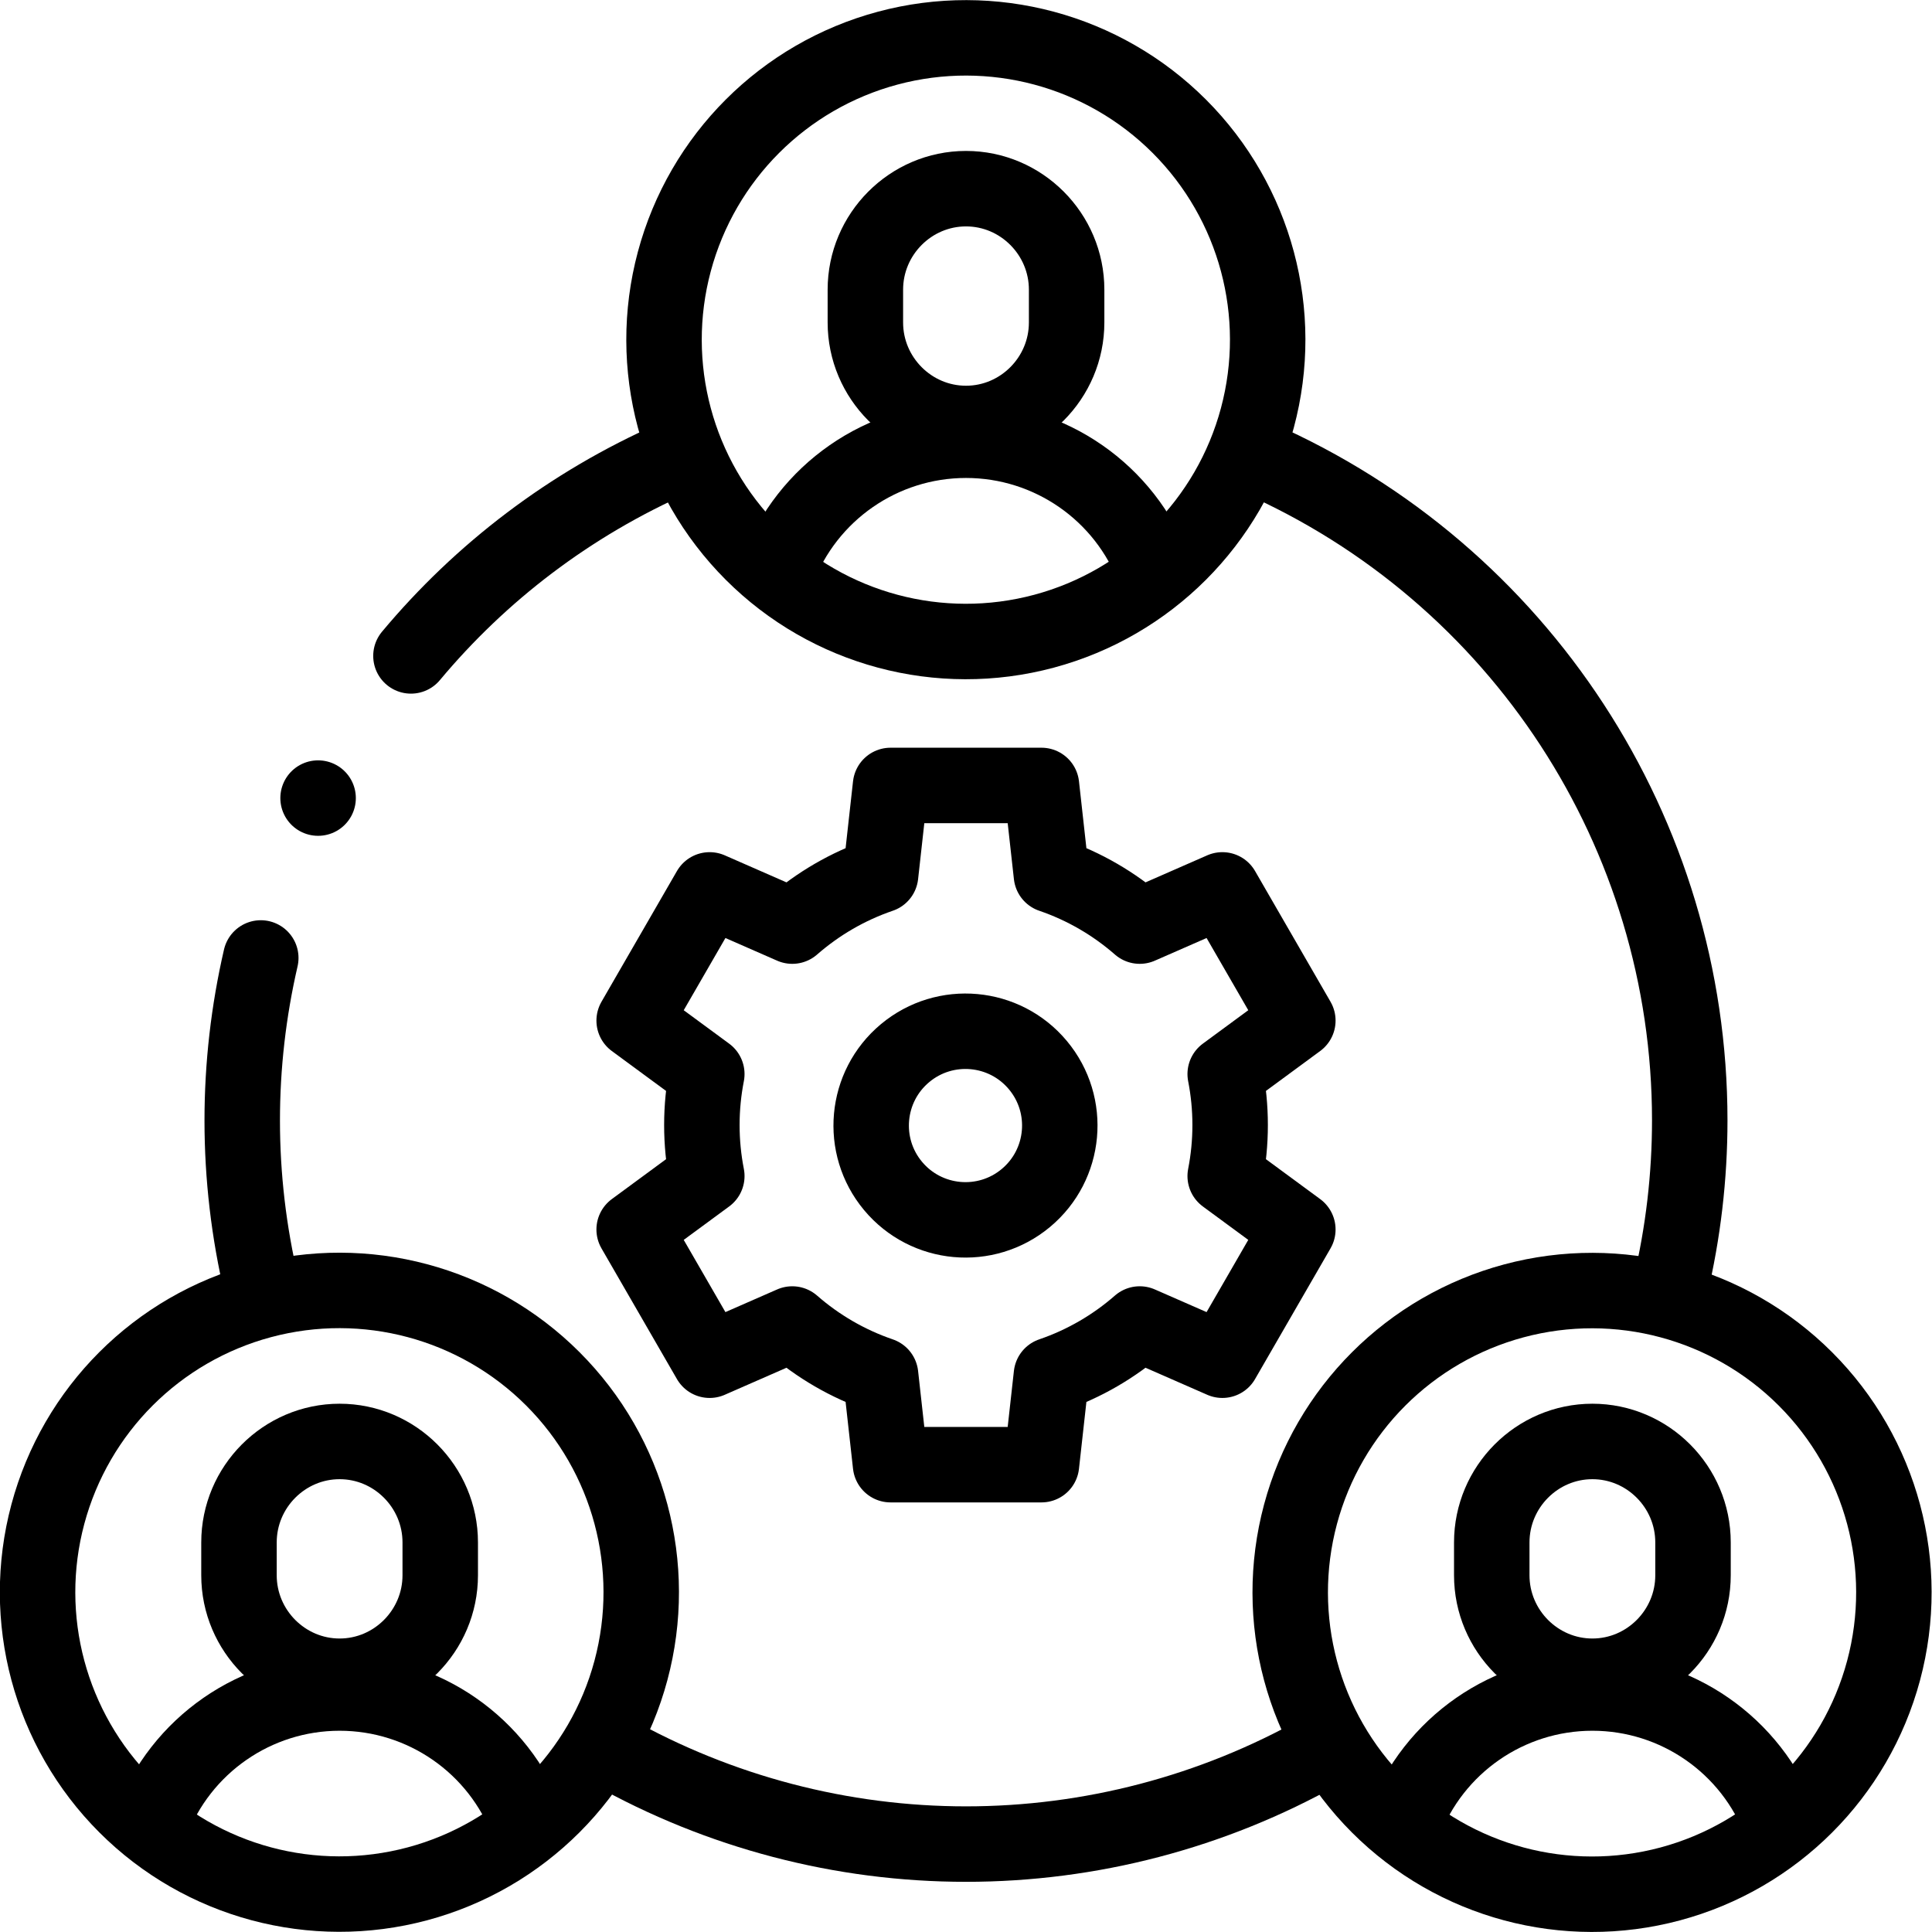
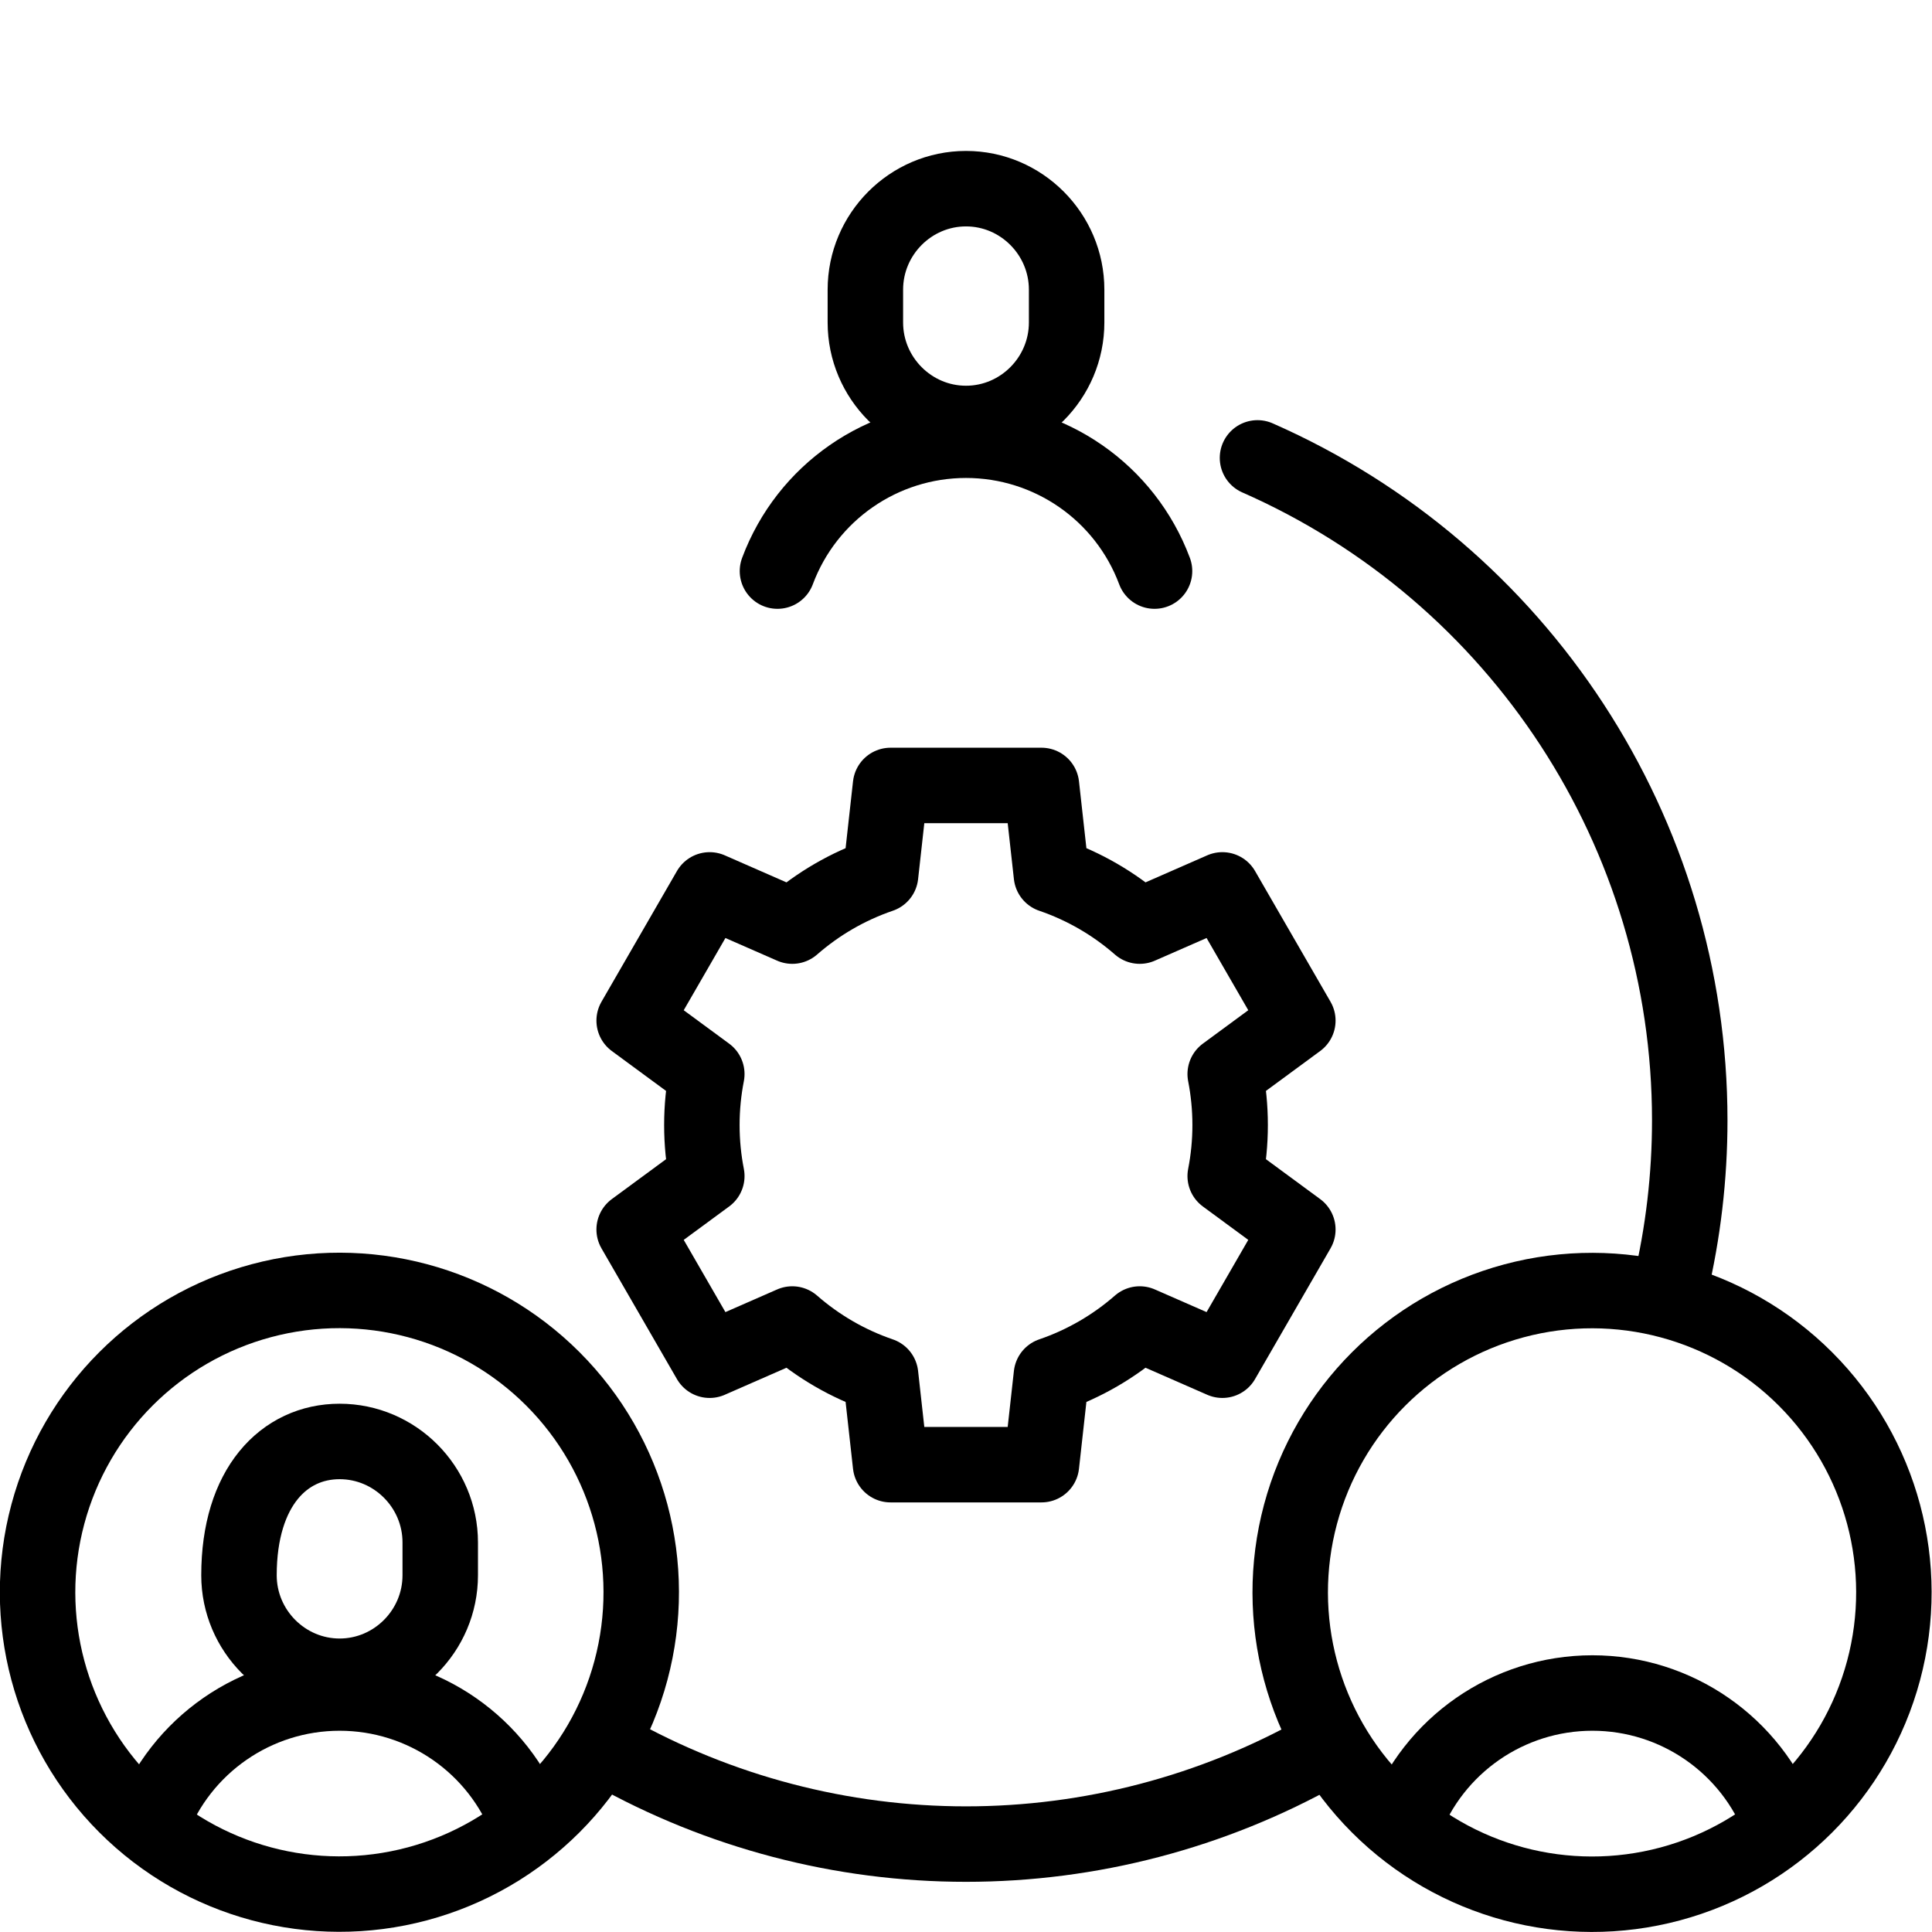
<svg xmlns="http://www.w3.org/2000/svg" version="1.1" id="Capa_1" x="0px" y="0px" viewBox="0 0 512.002 512.002" style="enable-background:new 0 0 512.002 512.002;" xml:space="preserve" width="512" height="512">
  <g>
    <g>
      <path style="fill-rule:evenodd;clip-rule:evenodd;fill:none;stroke:#000000;stroke-width:20;stroke-linecap:round;stroke-linejoin:round;stroke-miterlimit:22.926;" d="&#10;&#09;&#09;&#09;M278.639,231.897c8.699,2.972,16.627,7.61,23.402,13.531l21.902-9.596l20,34.641l-19.25,14.162&#10;&#09;&#09;&#09;c0.856,4.374,1.308,8.893,1.308,13.518s-0.452,9.144-1.308,13.518l19.25,14.162l-20,34.641l-21.902-9.596&#10;&#09;&#09;&#09;c-6.776,5.922-14.703,10.56-23.403,13.532L276,388.154h-39.999l-2.638-23.744c-8.7-2.972-16.628-7.609-23.403-13.532&#10;&#09;&#09;&#09;l-21.902,9.596l-19.999-34.641l19.252-14.163c-0.856-4.374-1.309-8.893-1.309-13.517c0-4.625,0.452-9.144,1.308-13.518&#10;&#09;&#09;&#09;l-19.25-14.162l20-34.641l21.902,9.596c6.776-5.922,14.703-10.56,23.402-13.531l2.638-23.745h40L278.639,231.897z" />
-       <ellipse transform="matrix(0.768 -0.64 0.64 0.768 -131.563 233.144)" style="fill-rule:evenodd;clip-rule:evenodd;fill:none;stroke:#000000;stroke-width:20;stroke-linecap:round;stroke-linejoin:round;stroke-miterlimit:22.926;" cx="256.001" cy="298.153" rx="25" ry="25" />
      <path style="fill-rule:evenodd;clip-rule:evenodd;fill:none;stroke:#000000;stroke-width:20;stroke-linecap:round;stroke-linejoin:round;stroke-miterlimit:22.926;" d="&#10;&#09;&#09;&#09;M256,50c14.667,0,26.667,12.042,26.667,26.76v8.702c0,14.717-12,26.76-26.667,26.76c-14.667,0-26.667-12.042-26.667-26.76V76.76&#10;&#09;&#09;&#09;C229.334,62.042,241.334,50,256,50z" />
      <path style="fill-rule:evenodd;clip-rule:evenodd;fill:none;stroke:#000000;stroke-width:20;stroke-linecap:round;stroke-linejoin:round;stroke-miterlimit:22.926;" d="&#10;&#09;&#09;&#09;M206.036,151.345c7.786-20.854,27.704-34.679,49.964-34.679s42.178,13.825,49.964,34.679" />
-       <ellipse transform="matrix(0.707 -0.707 0.707 0.707 11.341 207.381)" style="fill-rule:evenodd;clip-rule:evenodd;fill:none;stroke:#000000;stroke-width:20;stroke-linecap:round;stroke-linejoin:round;stroke-miterlimit:22.926;" cx="256.001" cy="90" rx="80" ry="80" />
-       <path style="fill-rule:evenodd;clip-rule:evenodd;fill:none;stroke:#000000;stroke-width:20;stroke-linecap:round;stroke-linejoin:round;stroke-miterlimit:22.926;" d="&#10;&#09;&#09;&#09;M90,382.002c14.667,0,26.667,12.042,26.667,26.76v8.702c0,14.717-12.001,26.76-26.667,26.76c-14.667,0-26.667-12.042-26.667-26.76&#10;&#09;&#09;&#09;v-8.702C63.333,394.043,75.333,382.002,90,382.002z" />
+       <path style="fill-rule:evenodd;clip-rule:evenodd;fill:none;stroke:#000000;stroke-width:20;stroke-linecap:round;stroke-linejoin:round;stroke-miterlimit:22.926;" d="&#10;&#09;&#09;&#09;M90,382.002c14.667,0,26.667,12.042,26.667,26.76v8.702c0,14.717-12.001,26.76-26.667,26.76c-14.667,0-26.667-12.042-26.667-26.76&#10;&#09;&#09;&#09;C63.333,394.043,75.333,382.002,90,382.002z" />
      <path style="fill-rule:evenodd;clip-rule:evenodd;fill:none;stroke:#000000;stroke-width:20;stroke-linecap:round;stroke-linejoin:round;stroke-miterlimit:22.926;" d="&#10;&#09;&#09;&#09;M40.036,483.347C47.822,462.493,67.74,448.668,90,448.668c22.26,0,42.178,13.825,49.964,34.679" />
      <ellipse transform="matrix(0.707 -0.707 0.707 0.707 -272.04 187.241)" style="fill-rule:evenodd;clip-rule:evenodd;fill:none;stroke:#000000;stroke-width:20;stroke-linecap:round;stroke-linejoin:round;stroke-miterlimit:22.926;" cx="90.001" cy="422.002" rx="80" ry="80" />
-       <path style="fill-rule:evenodd;clip-rule:evenodd;fill:none;stroke:#000000;stroke-width:20;stroke-linecap:round;stroke-linejoin:round;stroke-miterlimit:22.926;" d="&#10;&#09;&#09;&#09;M422.001,382.002c14.667,0,26.667,12.042,26.667,26.76v8.702c0,14.717-12,26.76-26.667,26.76&#10;&#09;&#09;&#09;c-14.667,0-26.667-12.041-26.667-26.76v-8.702C395.335,394.044,407.334,382.002,422.001,382.002z" />
      <path style="fill-rule:evenodd;clip-rule:evenodd;fill:none;stroke:#000000;stroke-width:20;stroke-linecap:round;stroke-linejoin:round;stroke-miterlimit:22.926;" d="&#10;&#09;&#09;&#09;M372.037,483.347c7.786-20.854,27.704-34.679,49.964-34.679c22.26,0,42.179,13.825,49.965,34.679" />
      <ellipse transform="matrix(0.707 -0.707 0.707 0.707 -174.799 422.002)" style="fill-rule:evenodd;clip-rule:evenodd;fill:none;stroke:#000000;stroke-width:20;stroke-linecap:round;stroke-linejoin:round;stroke-miterlimit:22.926;" cx="422.001" cy="422.002" rx="80" ry="80" />
      <path style="fill-rule:evenodd;clip-rule:evenodd;fill:none;stroke:#000000;stroke-width:20;stroke-linecap:round;stroke-linejoin:round;stroke-miterlimit:22.926;" d="&#10;&#09;&#09;&#09;M333.251,121.346c69.613,30.632,114.552,99.502,114.552,175.557c0,14.925-1.742,29.799-5.191,44.32" />
-       <path style="fill-rule:evenodd;clip-rule:evenodd;fill:none;stroke:#000000;stroke-width:20;stroke-linecap:round;stroke-linejoin:round;stroke-miterlimit:22.926;" d="&#10;&#09;&#09;&#09;M69.39,341.223c-7-29.473-6.765-59.283-0.28-87.353 M108.906,173.823c18.424-22.059,42.028-40.236,69.845-52.477" />
      <path style="fill-rule:evenodd;clip-rule:evenodd;fill:none;stroke:#000000;stroke-width:20;stroke-linecap:round;stroke-linejoin:round;stroke-miterlimit:22.926;" d="&#10;&#09;&#09;&#09;M350.036,464.072c-28.71,16.149-61.094,24.633-94.035,24.633s-65.325-8.483-94.035-24.633" />
-       <line style="fill-rule:evenodd;clip-rule:evenodd;fill:none;stroke:#000000;stroke-width:20;stroke-linecap:round;stroke-linejoin:round;stroke-miterlimit:2.613;" x1="84.294" y1="211.501" x2="84.301" y2="211.501" />
    </g>
  </g>
</svg>